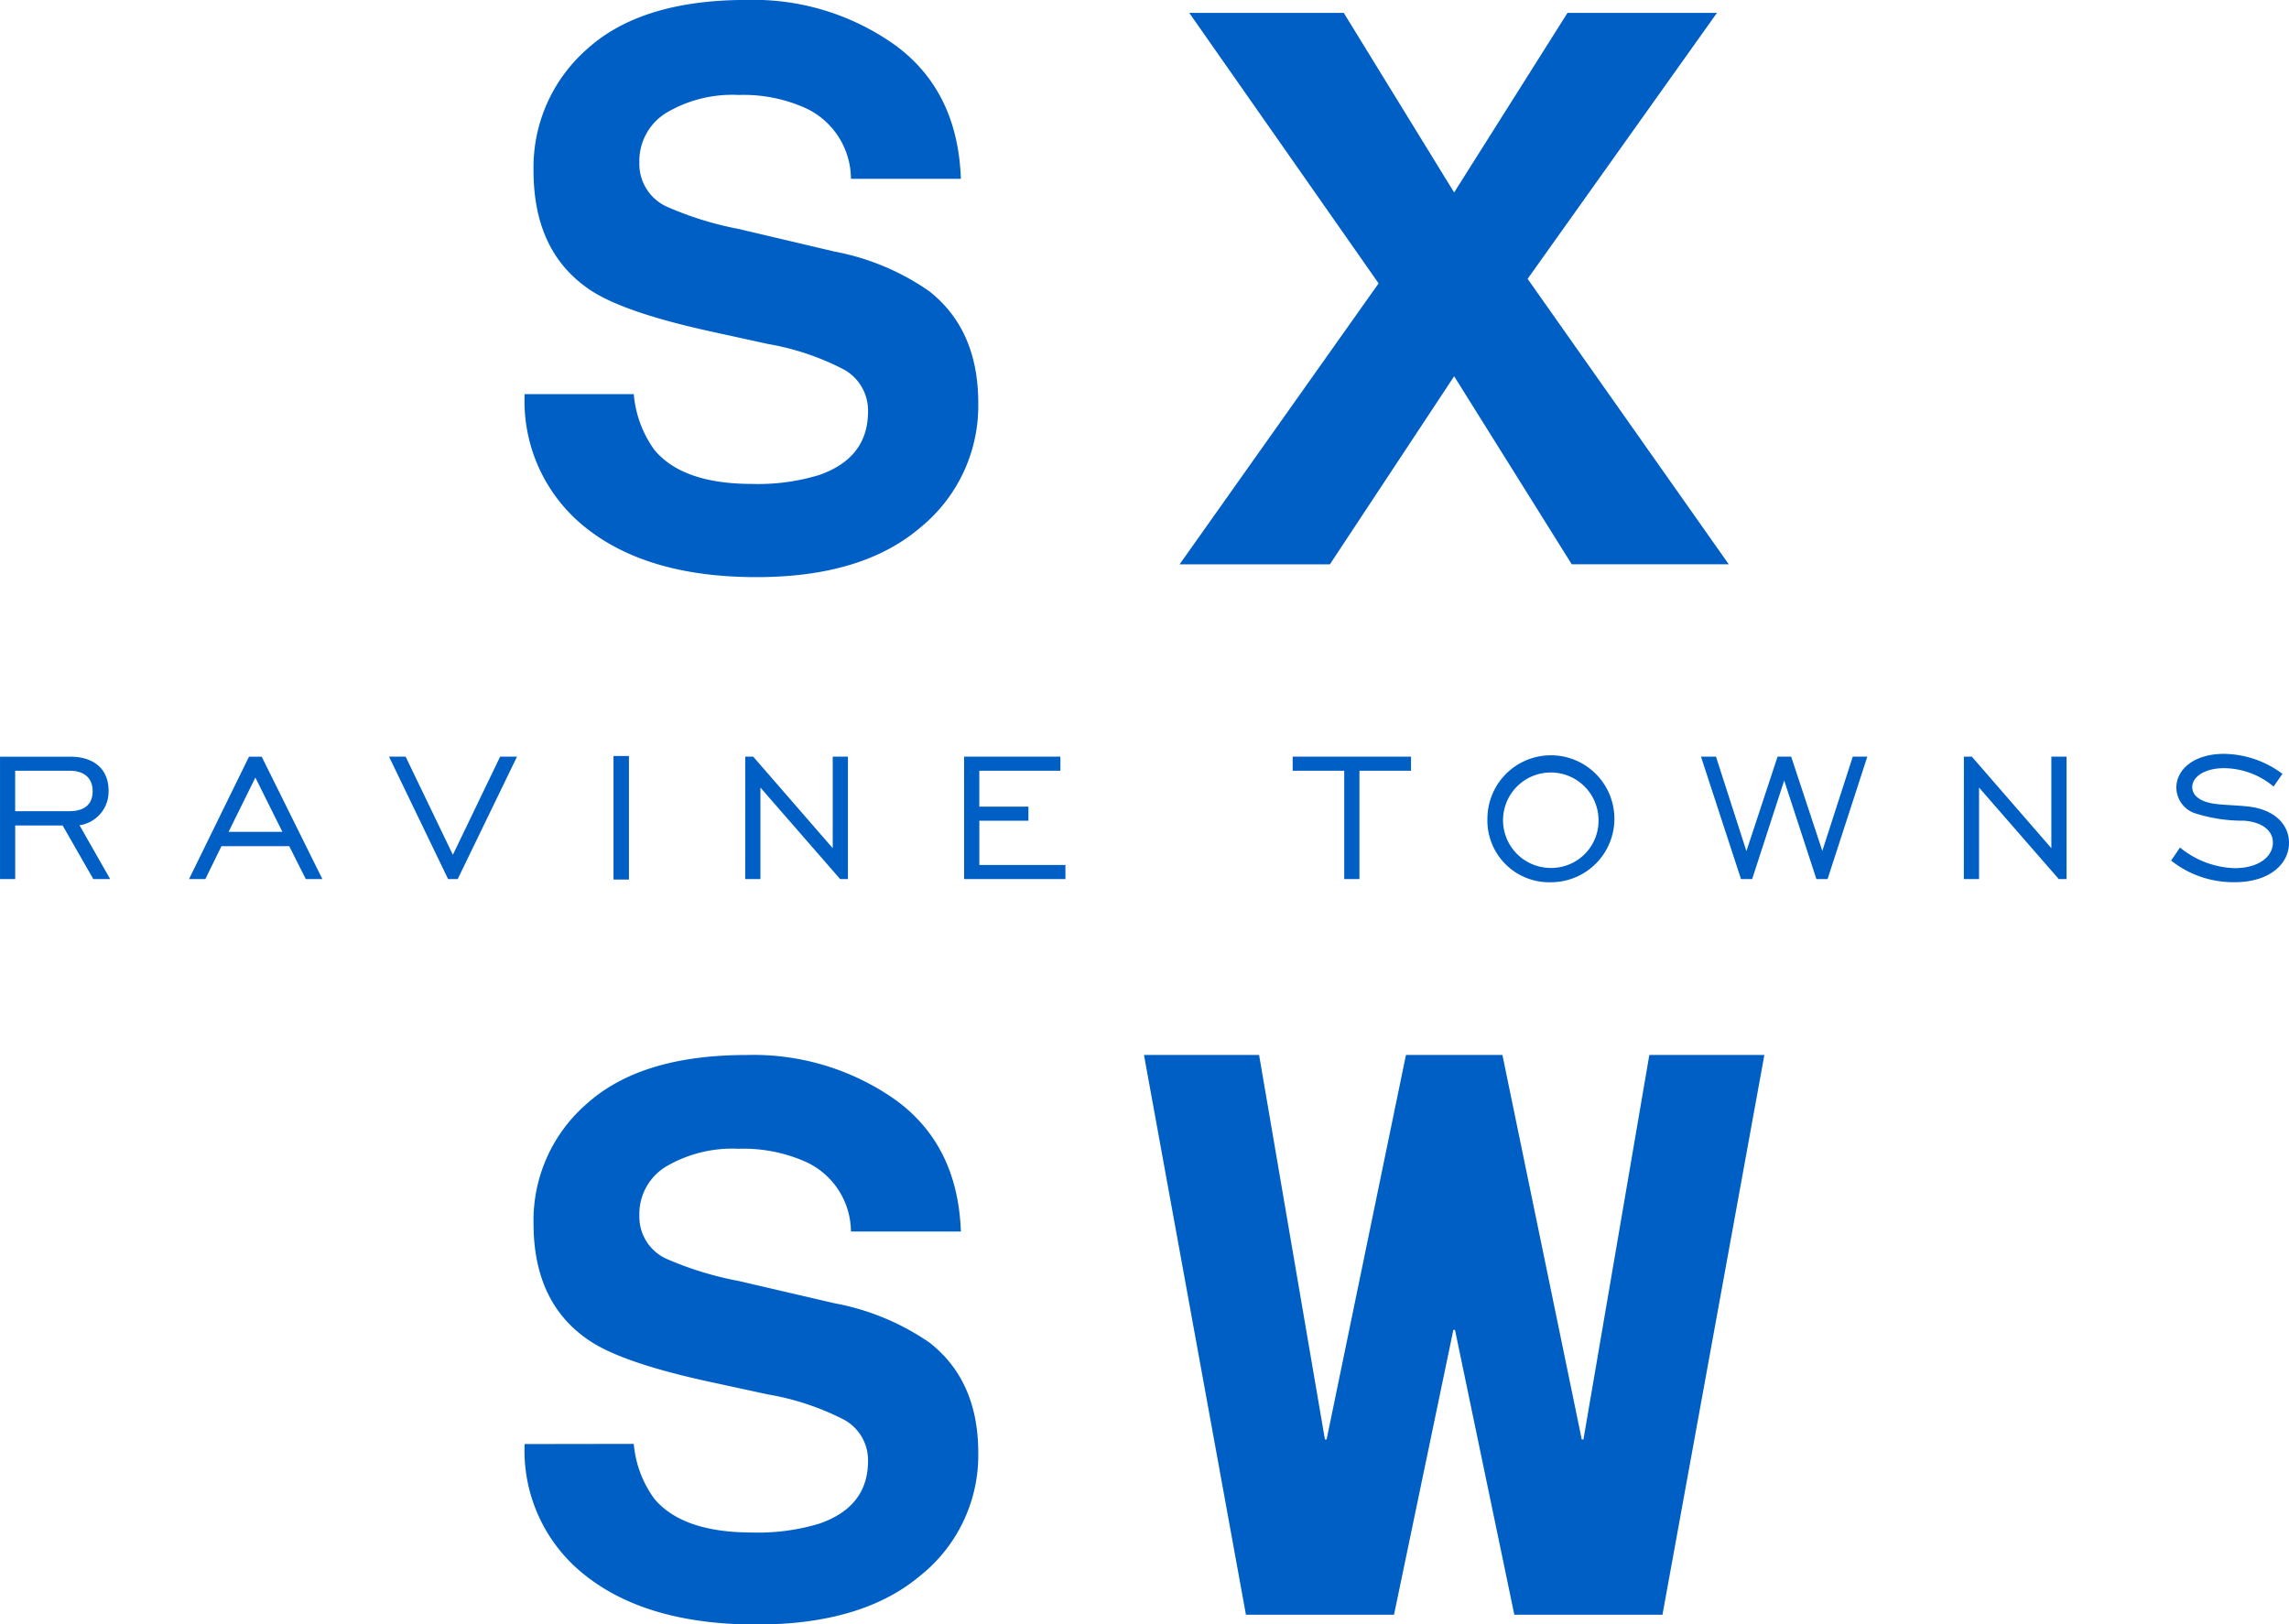
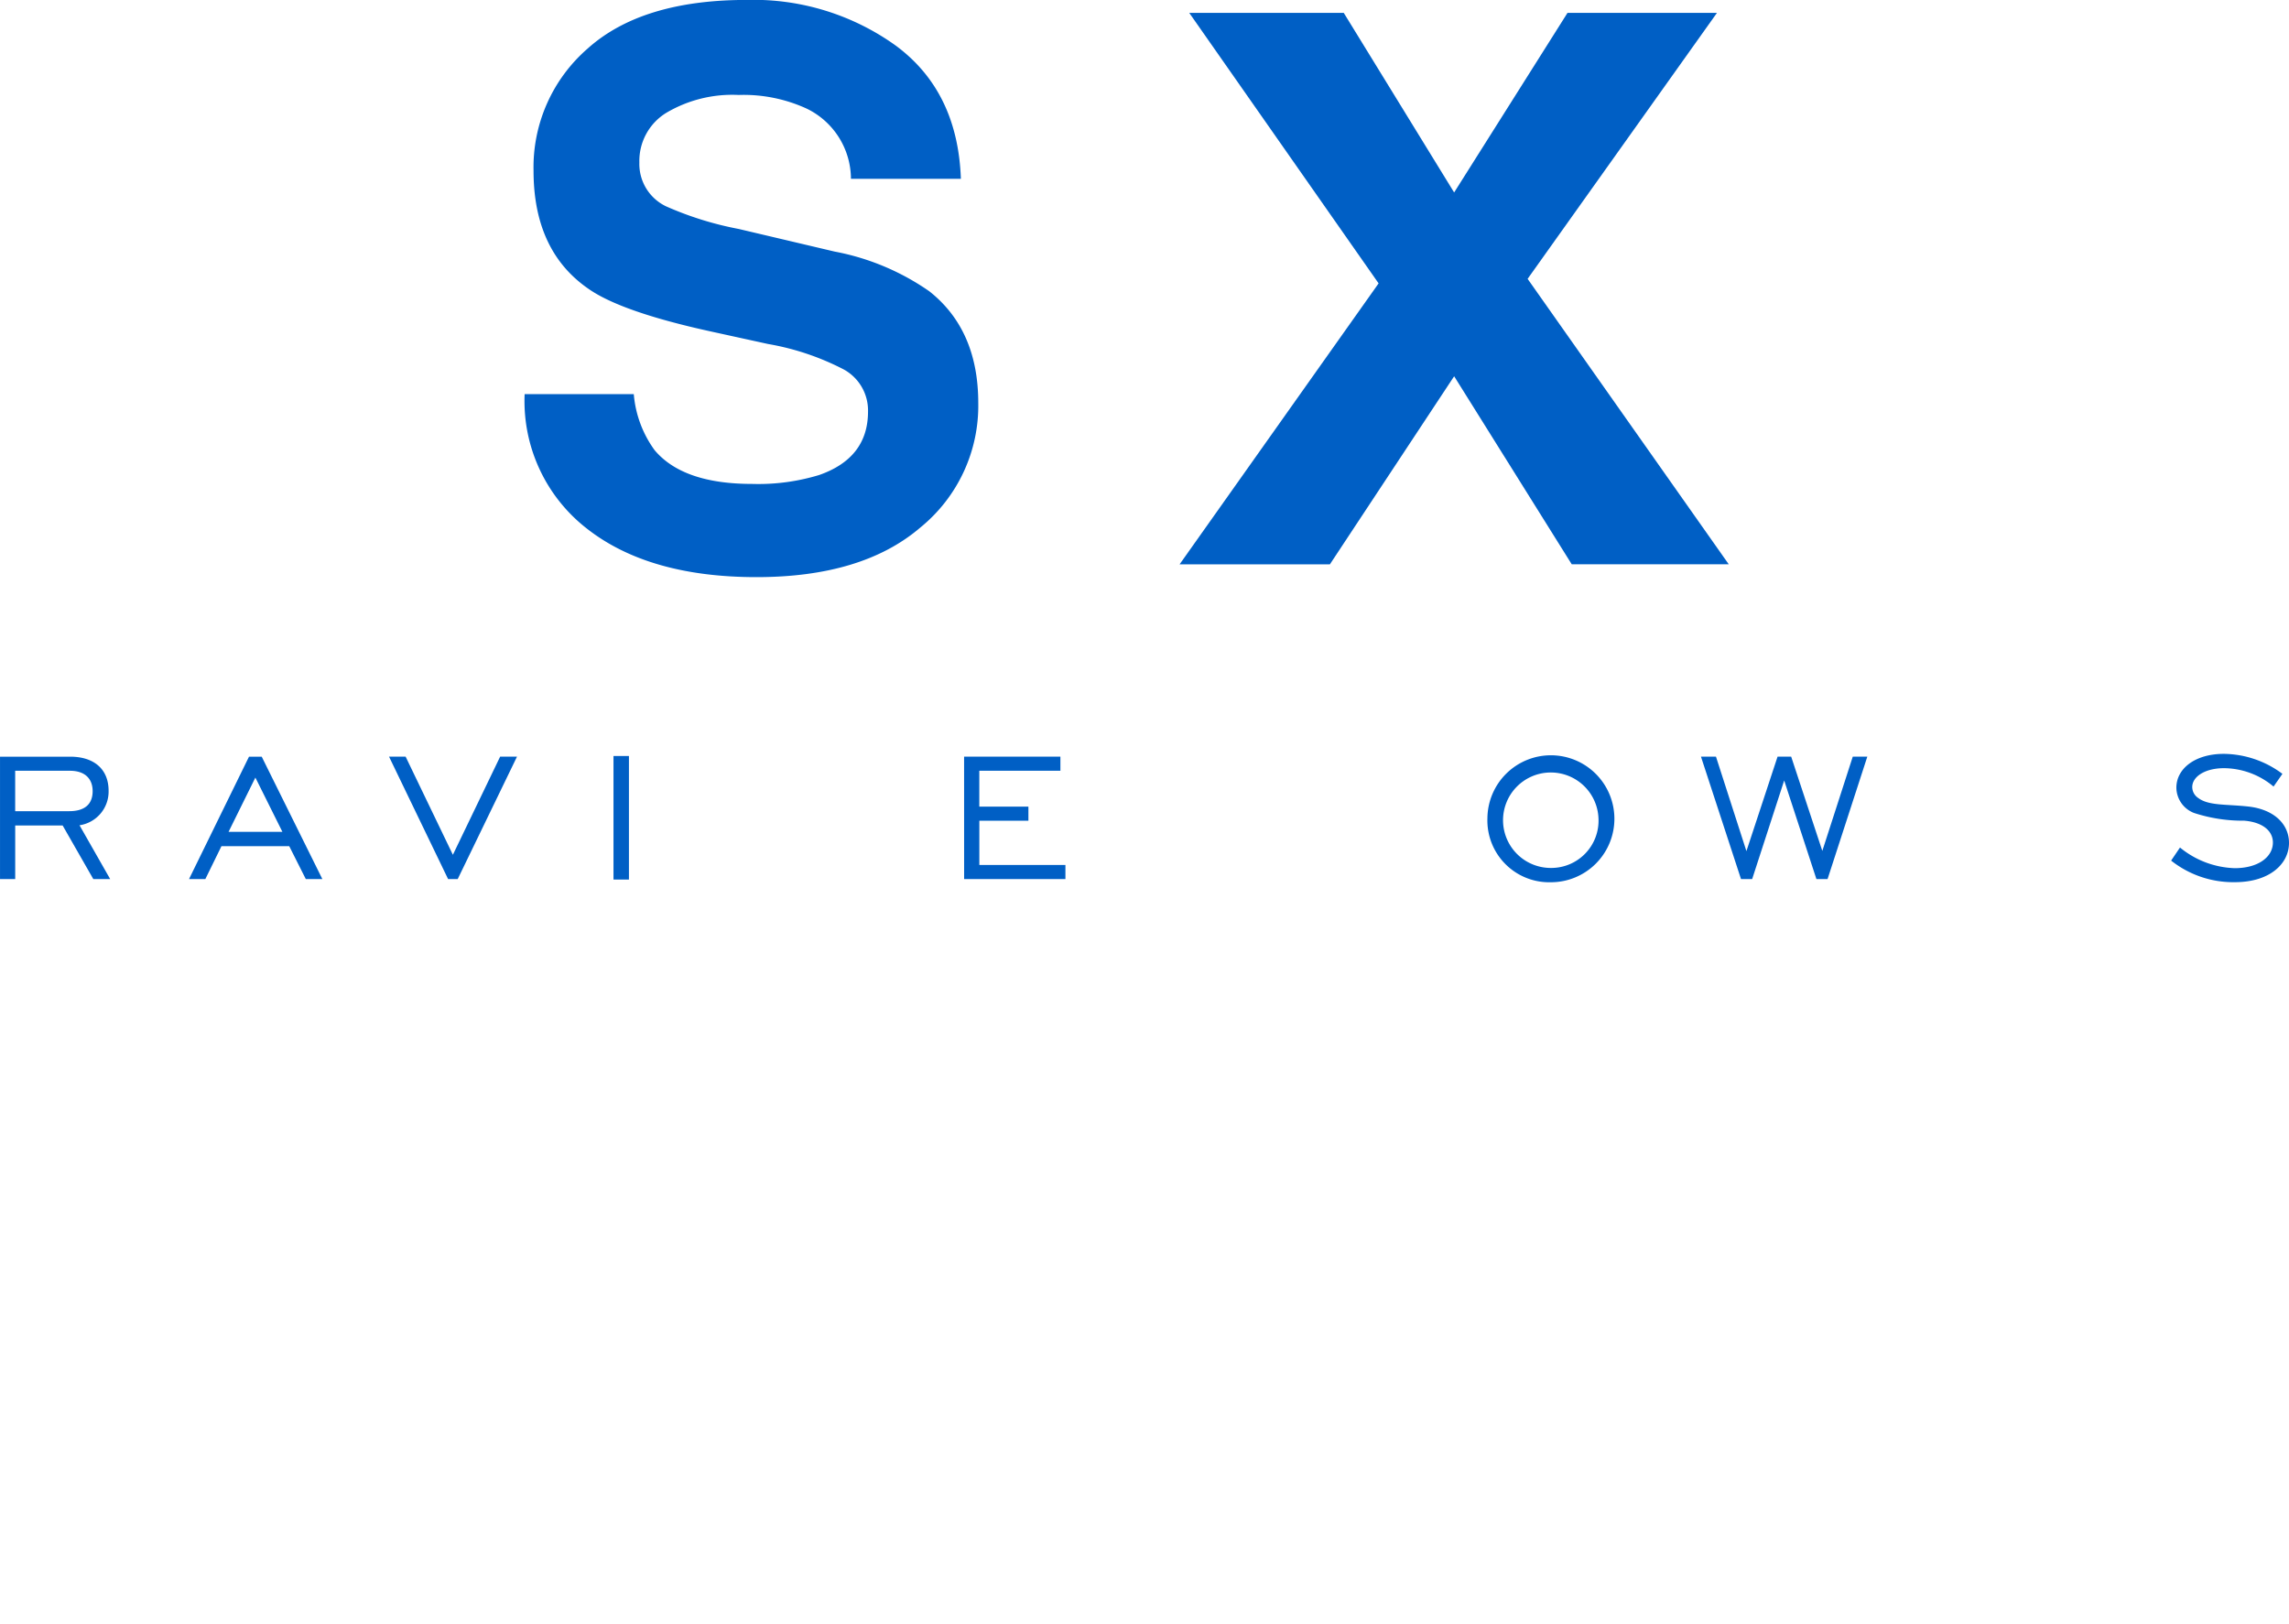
<svg xmlns="http://www.w3.org/2000/svg" width="176.402" height="125.207" viewBox="0 0 176.402 125.207">
  <g id="Group_6990" data-name="Group 6990" transform="translate(-1375.265 -2144.002)">
    <g id="Group_6979" data-name="Group 6979" transform="translate(-40.563 -85.652)">
      <path id="Path_9216" data-name="Path 9216" d="M47.3,138.572h5.408c1.855,0,2.96.978,2.96,2.625a2.625,2.625,0,0,1-2.241,2.661l2.363,4.148h-1.3l-2.363-4.13H48.471v4.13H47.3Zm5.338,4.2c1.19,0,1.8-.542,1.8-1.54,0-.98-.613-1.575-1.75-1.575h-4.22v3.115Z" transform="translate(1368.529 2149.406)" fill="#005fc5" />
      <path id="Path_9217" data-name="Path 9217" d="M68.222,138.572h.98l4.674,9.434H72.6l-1.278-2.538H66.1l-1.242,2.538H63.6Zm2.574,5.793-2.083-4.184-2.066,4.184Z" transform="translate(1366.795 2149.406)" fill="#005fc5" />
      <path id="Path_9218" data-name="Path 9218" d="M85.4,148.006l-4.551-9.435h1.278l3.641,7.562,3.641-7.562h1.3l-4.569,9.435Z" transform="translate(1364.961 2149.406)" fill="#005fc5" />
      <rect id="Rectangle_349" data-name="Rectangle 349" width="1.19" height="9.523" transform="translate(1463.107 2287.925)" fill="#005fc5" />
-       <path id="Path_9219" data-name="Path 9219" d="M111.571,138.571h.613l6.127,7.054v-7.054h1.172v9.435h-.6l-6.144-7.054v7.054h-1.172Z" transform="translate(1361.691 2149.406)" fill="#005fc5" />
      <path id="Path_9220" data-name="Path 9220" d="M130.443,138.571h7.422v1.085h-6.25v2.766H135.4v1.085h-3.782v3.414h6.634v1.085h-7.807Z" transform="translate(1359.683 2149.406)" fill="#005fc5" />
-       <path id="Path_9221" data-name="Path 9221" d="M162.753,139.656H158.78v-1.085h9.12v1.085h-3.974v8.35h-1.172Z" transform="translate(1356.668 2149.406)" fill="#005fc5" />
      <path id="Path_9222" data-name="Path 9222" d="M175.574,143.289a4.893,4.893,0,1,1,4.884,4.936,4.764,4.764,0,0,1-4.884-4.936m8.559,0a3.679,3.679,0,1,0-3.675,3.834,3.644,3.644,0,0,0,3.675-3.834" transform="translate(1354.882 2149.431)" fill="#005fc5" />
      <path id="Path_9223" data-name="Path 9223" d="M193.992,138.571h1.156l2.346,7.281,2.4-7.281h1.05l2.4,7.263,2.346-7.263h1.121l-3.063,9.435h-.859l-2.484-7.6-2.468,7.6h-.859Z" transform="translate(1352.922 2149.406)" fill="#005fc5" />
-       <path id="Path_9224" data-name="Path 9224" d="M216.665,138.571h.613l6.127,7.054v-7.054h1.172v9.435h-.6l-6.144-7.054v7.054h-1.172Z" transform="translate(1350.51 2149.406)" fill="#005fc5" />
      <path id="Path_9225" data-name="Path 9225" d="M235.22,145.548a6.98,6.98,0,0,0,4.218,1.592c1.8,0,2.942-.857,2.942-1.978,0-.859-.735-1.558-2.206-1.682a12.109,12.109,0,0,1-3.885-.6,2.117,2.117,0,0,1-1.348-1.943c0-1.452,1.419-2.608,3.659-2.608a7.64,7.64,0,0,1,4.514,1.541l-.683.98a6,6,0,0,0-3.817-1.417c-1.487,0-2.449.665-2.449,1.452a1.01,1.01,0,0,0,.455.84c.806.613,2.153.474,3.886.666,1.979.227,3.115,1.365,3.115,2.8,0,1.627-1.506,3.028-4.165,3.028a7.707,7.707,0,0,1-4.919-1.663Z" transform="translate(1348.609 2149.431)" fill="#005fc5" />
    </g>
    <path id="Path_9226" data-name="Path 9226" d="M55.435,43.6a8.55,8.55,0,0,0,1.607,4.32q2.19,2.6,7.507,2.6a16.159,16.159,0,0,0,5.17-.686q3.768-1.315,3.768-4.892a3.605,3.605,0,0,0-1.846-3.233,20,20,0,0,0-5.855-1.974l-4.566-1q-6.73-1.487-9.247-3.233-4.263-2.918-4.263-9.126a12.121,12.121,0,0,1,4.17-9.413q4.17-3.747,12.251-3.748a18.787,18.787,0,0,1,11.512,3.533q4.764,3.534,5,10.256H72.171a6.038,6.038,0,0,0-3.4-5.407,11.661,11.661,0,0,0-5.25-1.058,9.992,9.992,0,0,0-5.573,1.373,4.346,4.346,0,0,0-2.082,3.834,3.616,3.616,0,0,0,2.053,3.376,25.5,25.5,0,0,0,5.6,1.745l7.4,1.745a18.836,18.836,0,0,1,7.294,3.061q3.77,2.976,3.77,8.611a12.1,12.1,0,0,1-4.468,9.6q-4.467,3.82-12.621,3.82-8.328,0-13.1-3.762A12.447,12.447,0,0,1,47.024,43.6Z" transform="translate(1368.672 2130.782)" fill="#005fc5" />
-     <path id="Path_9227" data-name="Path 9227" d="M163.19,57.779H151.607l15.336-21.655L152.351,15.275h11.907l8.506,13.842L181.5,15.275h11.518l-14.591,20.5,15.5,22h-12.1l-9.062-14.492Z" transform="translate(1314.564 2129.72)" fill="#005fc5" />
-     <path id="Path_9228" data-name="Path 9228" d="M55.435,211.675a8.37,8.37,0,0,0,1.607,4.262q2.19,2.569,7.507,2.569a16.339,16.339,0,0,0,5.17-.677q3.768-1.3,3.768-4.827a3.548,3.548,0,0,0-1.846-3.189,20.22,20.22,0,0,0-5.855-1.947l-4.566-.988q-6.73-1.467-9.247-3.19-4.263-2.878-4.263-9a11.887,11.887,0,0,1,4.17-9.286q4.17-3.7,12.251-3.7a18.96,18.96,0,0,1,11.512,3.487q4.764,3.486,5,10.119H72.171a5.952,5.952,0,0,0-3.4-5.335,11.792,11.792,0,0,0-5.25-1.044,10.092,10.092,0,0,0-5.573,1.355,4.273,4.273,0,0,0-2.082,3.782,3.562,3.562,0,0,0,2.053,3.33,25.731,25.731,0,0,0,5.6,1.723l7.4,1.721a18.967,18.967,0,0,1,7.294,3.021q3.77,2.936,3.77,8.5a11.872,11.872,0,0,1-4.468,9.47q-4.467,3.769-12.621,3.769-8.328,0-13.1-3.712a12.216,12.216,0,0,1-4.771-10.2Z" transform="translate(1368.672 2043.618)" fill="#005fc5" />
-     <path id="Path_9229" data-name="Path 9229" d="M193.729,181.7l-7.853,43.143H174.46l-4.573-21.955h-.126l-4.573,21.955H153.776L145.919,181.7h8.871l5.073,29.632h.131l6.114-29.632h7.434l6.114,29.632h.131l5.077-29.632Z" transform="translate(1317.507 2043.618)" fill="#005fc5" />
+     <path id="Path_9227" data-name="Path 9227" d="M163.19,57.779H151.607l15.336-21.655L152.351,15.275h11.907l8.506,13.842L181.5,15.275h11.518l-14.591,20.5,15.5,22h-12.1l-9.062-14.492" transform="translate(1314.564 2129.72)" fill="#005fc5" />
  </g>
</svg>